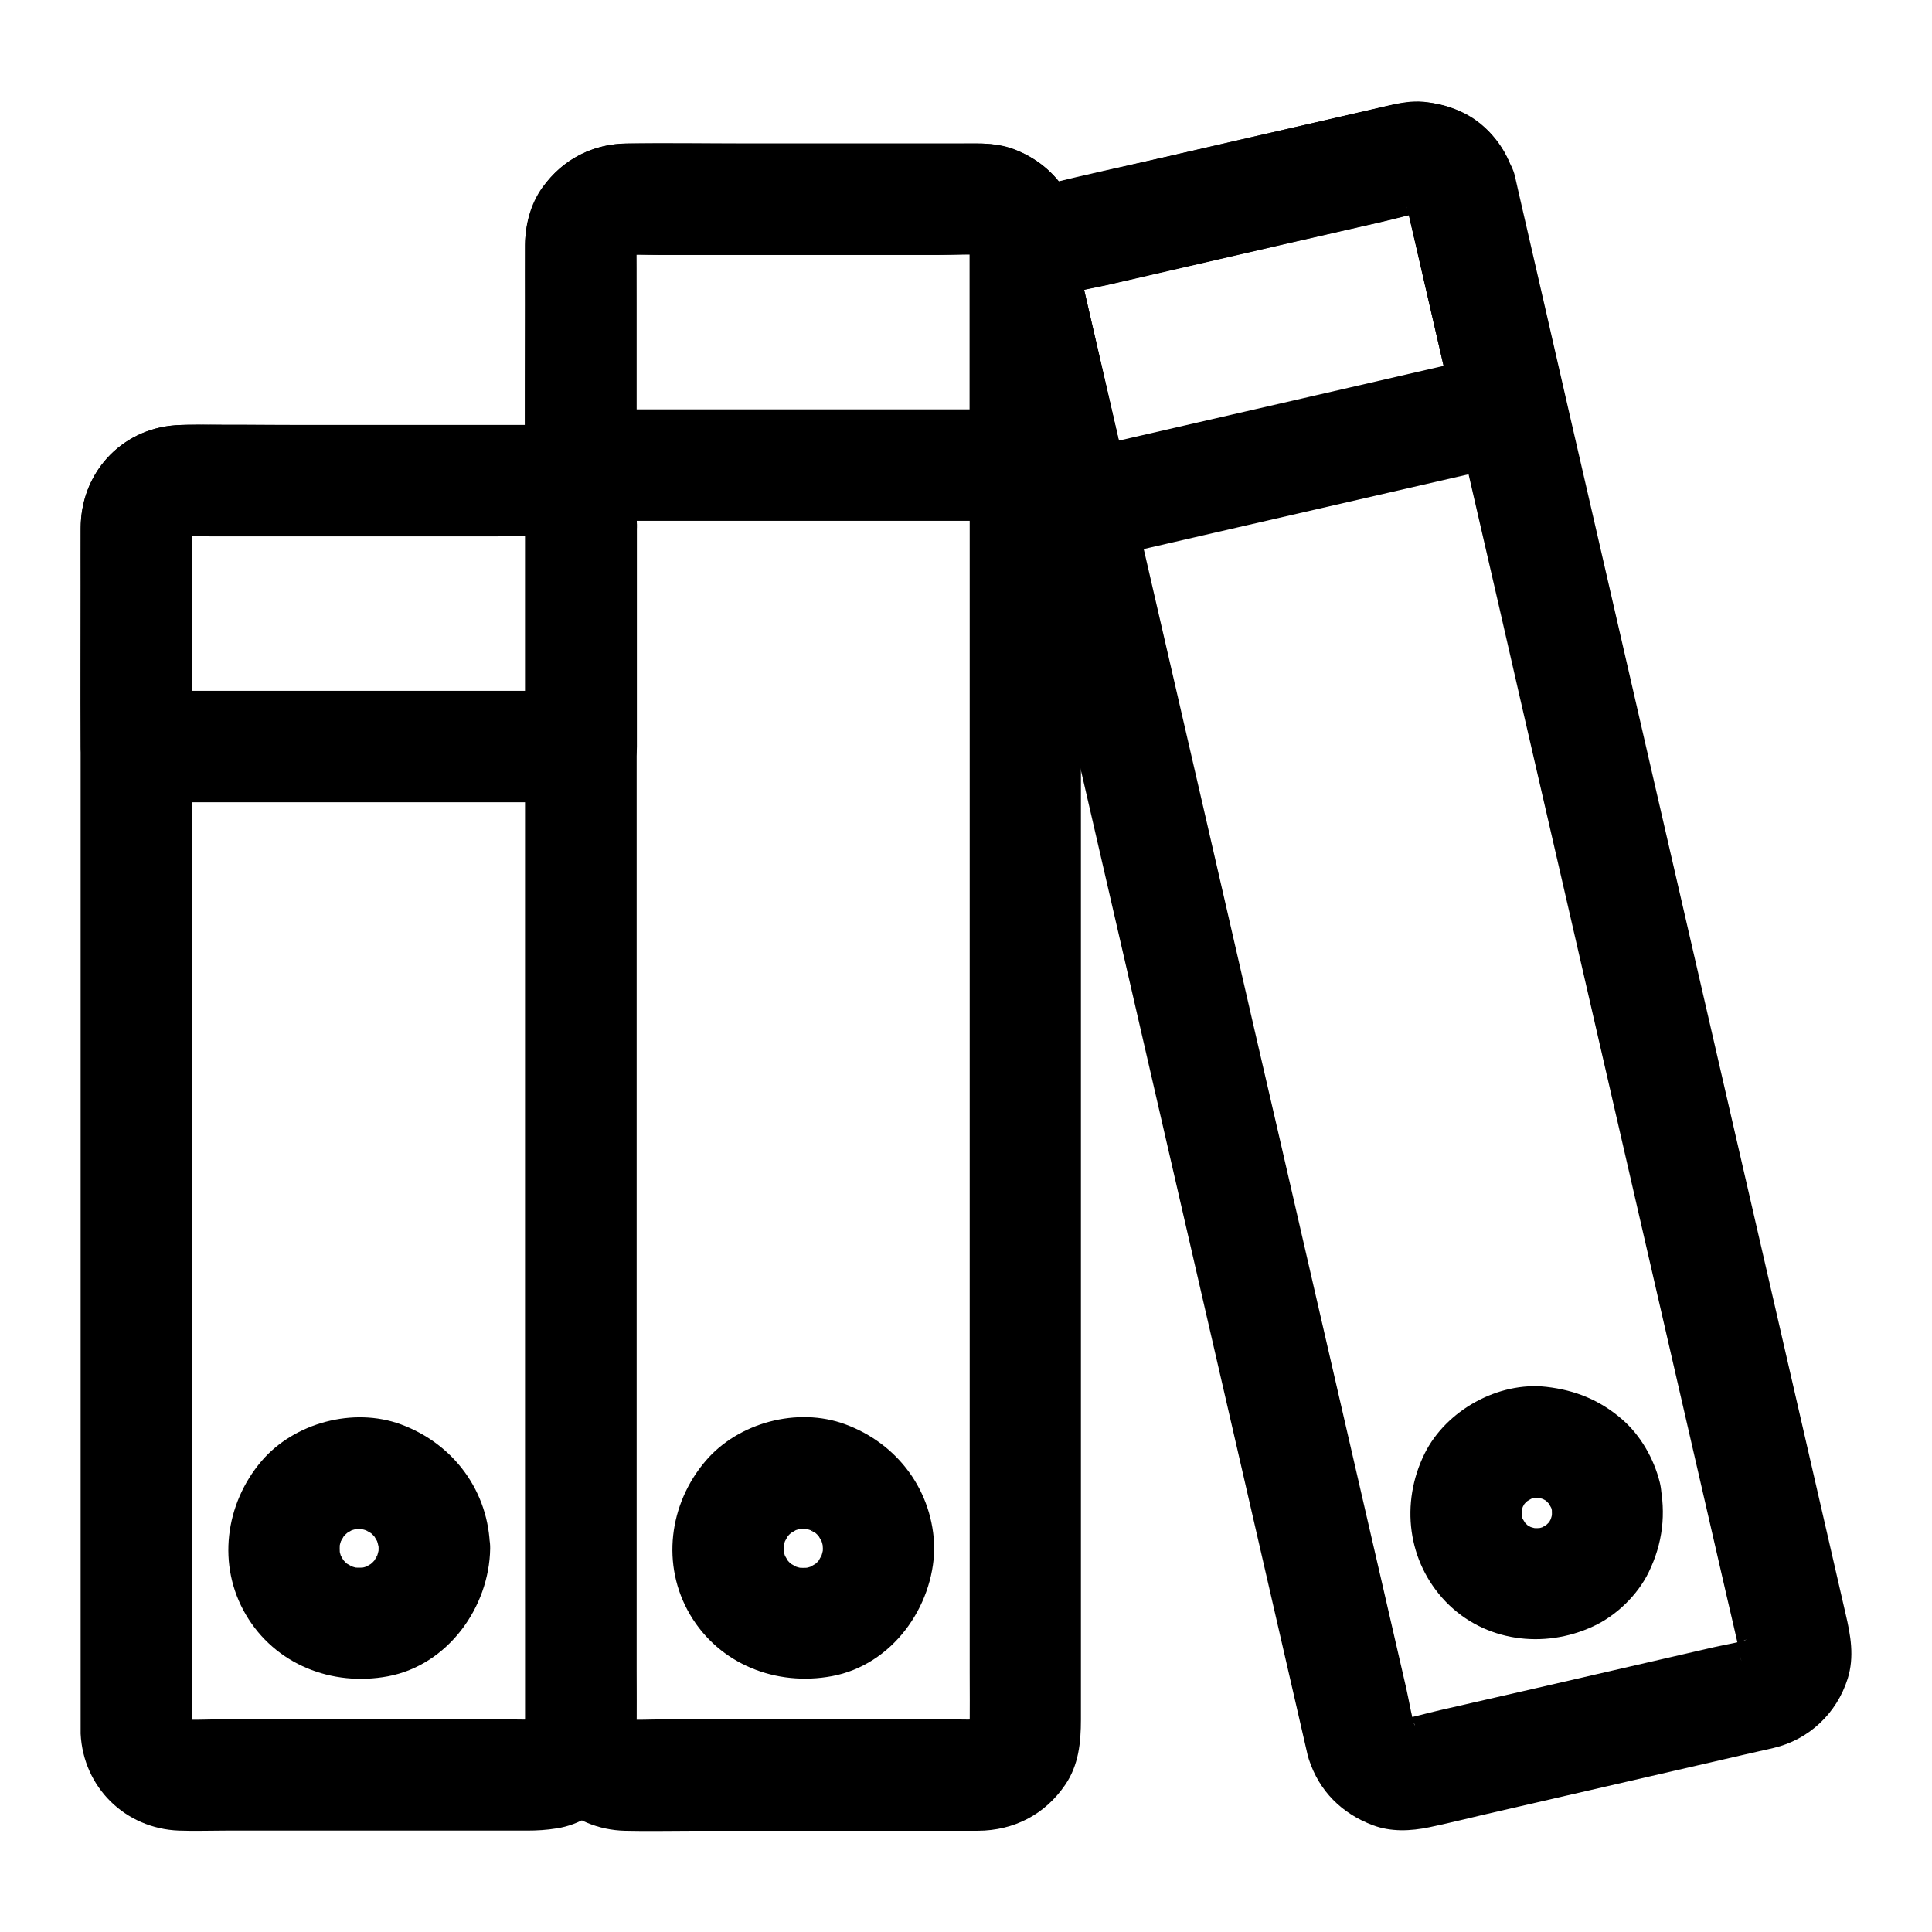
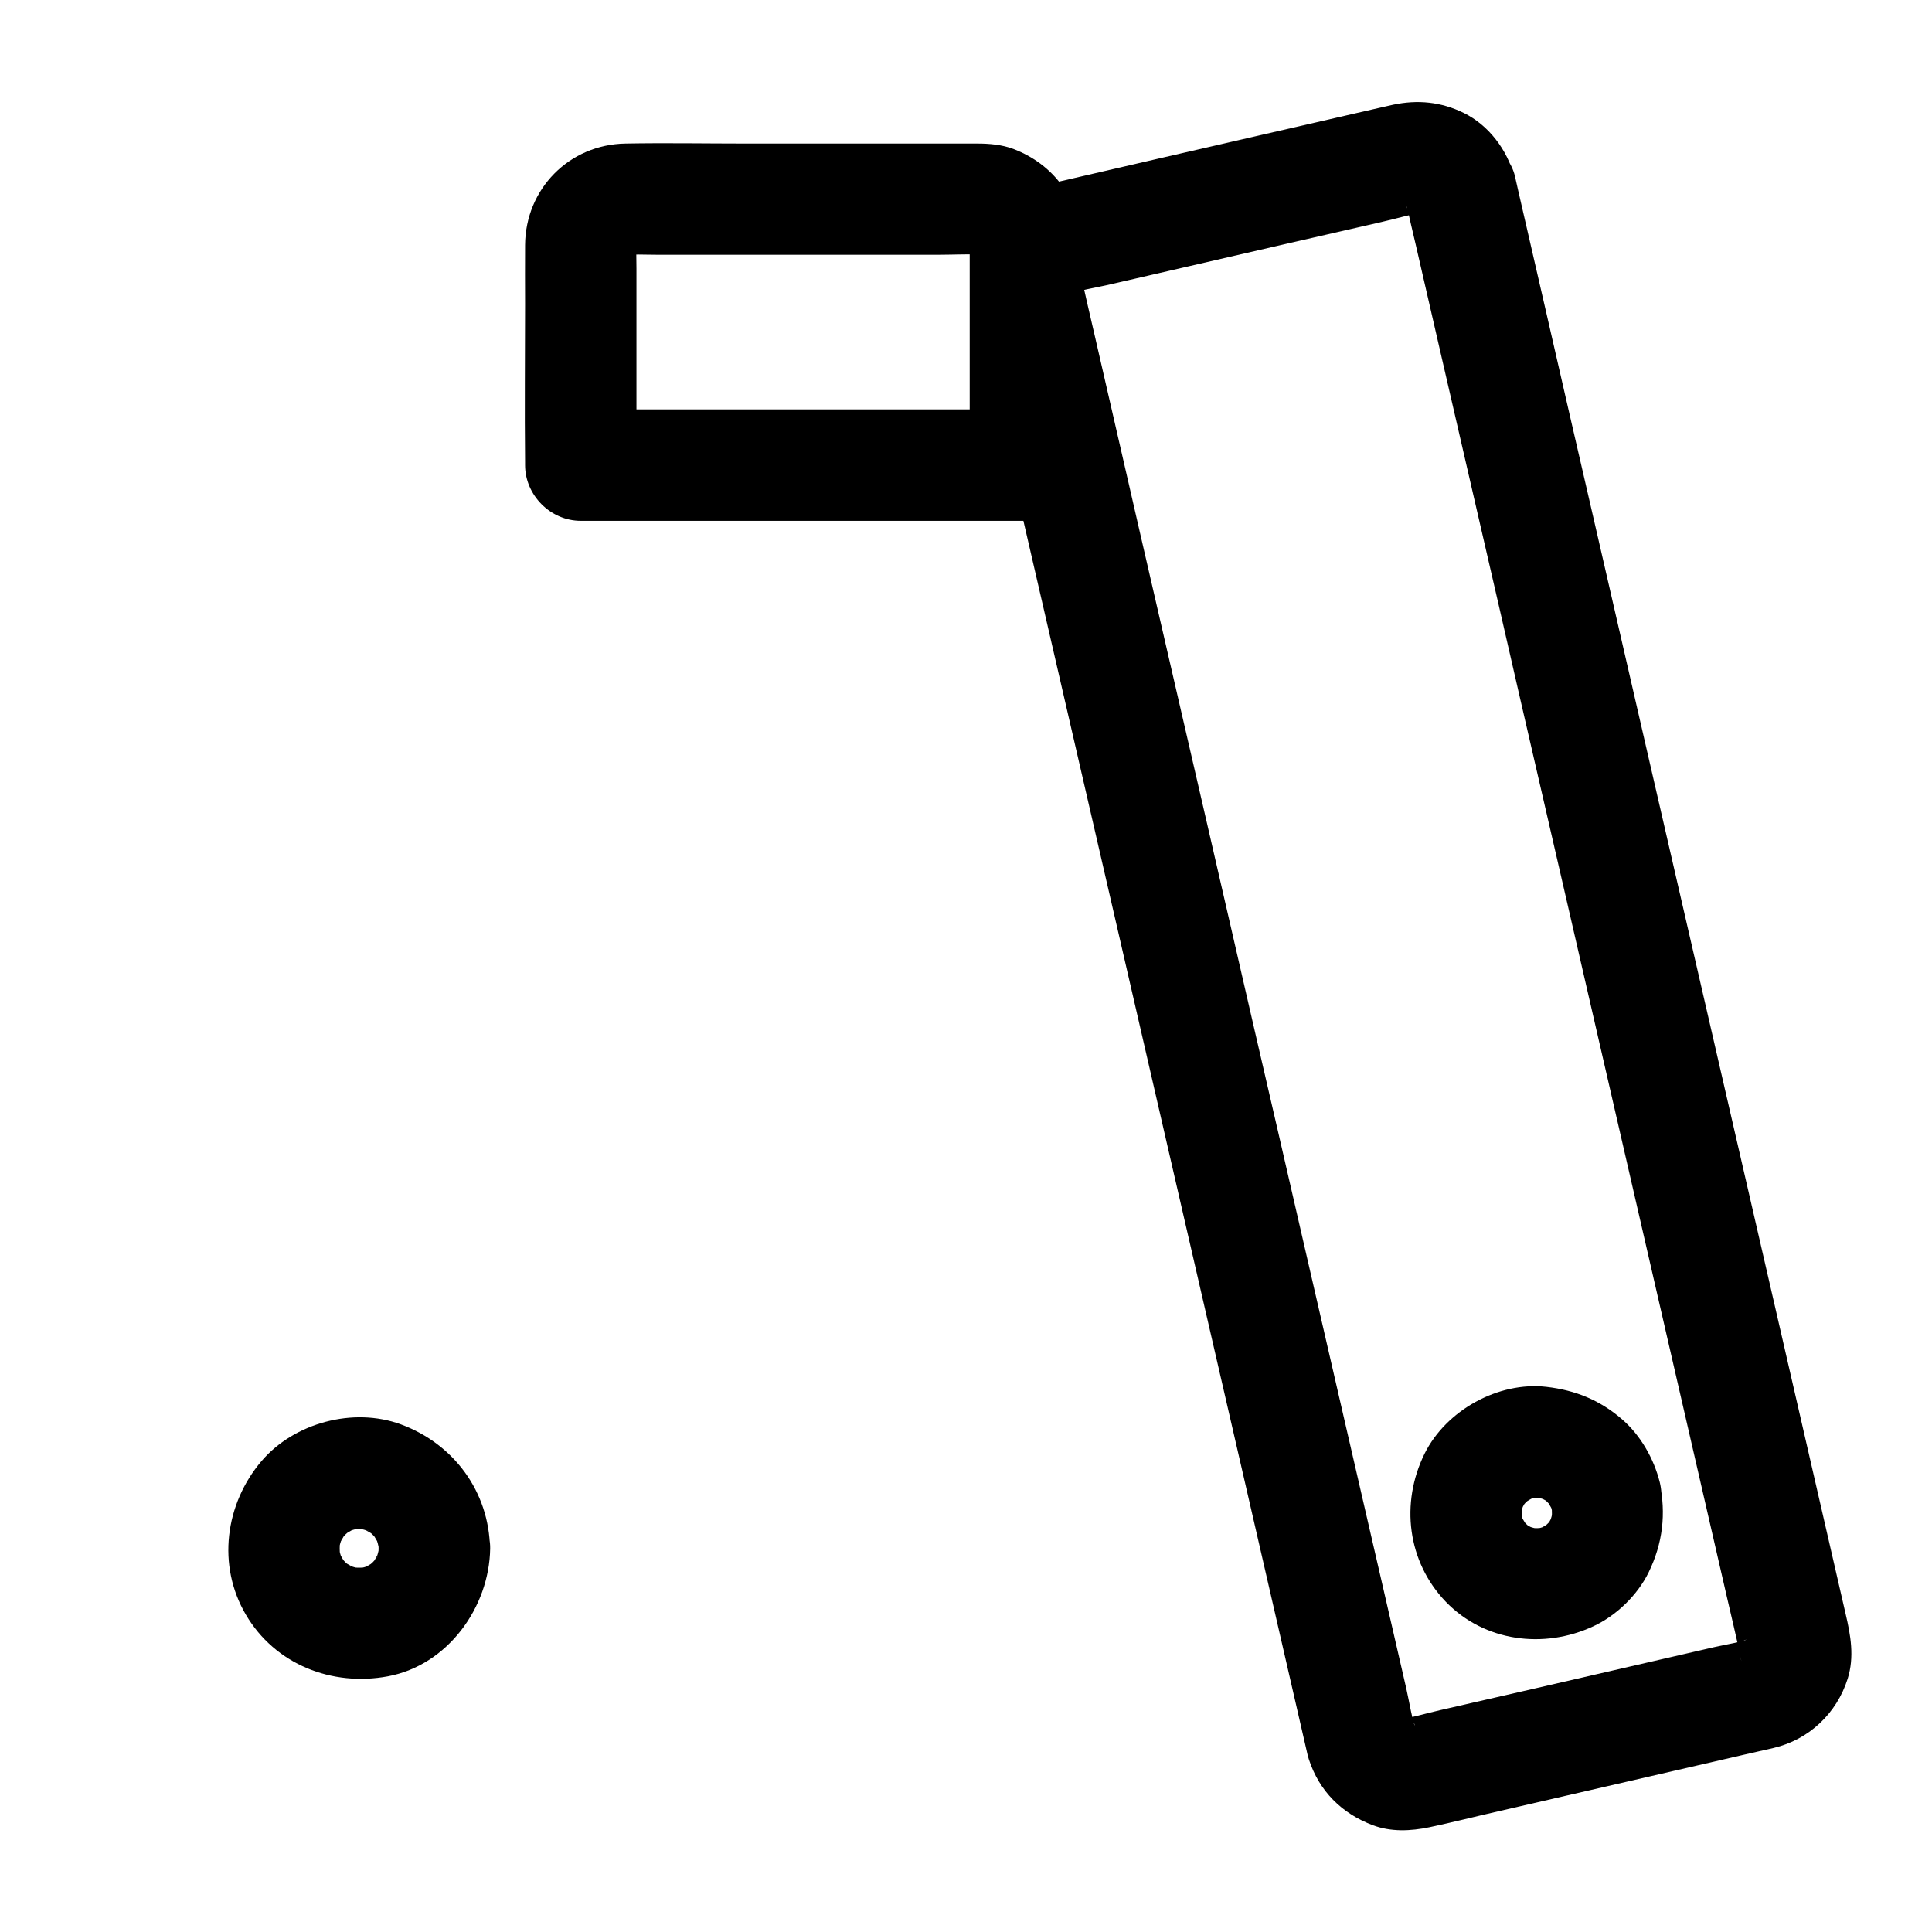
<svg xmlns="http://www.w3.org/2000/svg" fill="#000000" width="800px" height="800px" version="1.1" viewBox="144 144 512 512">
  <g>
-     <path d="m400.98 208.41v10.629 28.781 42.508 51.855 56.777 57.516 53.332 45.02 32.273c0 5.019 0.051 10.086 0 15.105 0 0.641 0 1.277-0.098 1.918 0.195-1.328 0.344-2.609 0.543-3.938-0.148 1.082-0.441 2.117-0.836 3.148 0.492-1.18 0.984-2.363 1.477-3.543-0.297 0.59-0.59 1.133-0.887 1.723-1.133 2.164 2.363-2.805 0.688-0.984-1.574 1.723 3.199-1.871 0.984-0.688-0.59 0.297-1.133 0.641-1.723 0.887 1.18-0.492 2.363-0.984 3.543-1.477-1.031 0.395-2.066 0.688-3.148 0.836 1.328-0.195 2.609-0.344 3.938-0.543-3.394 0.297-6.887 0.098-10.332 0.098h-22.879-51.363c-4.184 0-8.512 0.297-12.695-0.098 1.328 0.195 2.609 0.344 3.938 0.543-1.082-0.148-2.117-0.441-3.148-0.836 1.18 0.492 2.363 0.984 3.543 1.477-0.59-0.297-1.133-0.59-1.723-0.887-2.164-1.133 2.805 2.363 0.984 0.688-1.723-1.574 1.871 3.199 0.688 0.984-0.297-0.59-0.641-1.133-0.887-1.723 0.492 1.18 0.984 2.363 1.477 3.543-0.395-1.031-0.688-2.066-0.836-3.148 0.195 1.328 0.344 2.609 0.543 3.938-0.344-3.836-0.098-7.773-0.098-11.66v-28.684-42.359-52.004-56.727-57.516-53.578-45.066-32.422c0-5.019-0.051-10.086 0-15.105 0-0.641 0-1.277 0.098-1.918-0.195 1.328-0.344 2.609-0.543 3.938 0.148-1.082 0.441-2.117 0.836-3.148-0.492 1.18-0.984 2.363-1.477 3.543 0.297-0.59 0.59-1.133 0.887-1.723 1.133-2.164-2.363 2.805-0.688 0.984 1.574-1.723-3.199 1.871-0.984 0.688 0.59-0.297 1.133-0.641 1.723-0.887-1.18 0.492-2.363 0.984-3.543 1.477 1.031-0.395 2.066-0.688 3.148-0.836-1.328 0.195-2.609 0.344-3.938 0.543 3.394-0.297 6.887-0.098 10.332-0.098h22.879 51.363c4.184 0 8.512-0.297 12.695 0.098-1.328-0.195-2.609-0.344-3.938-0.543 1.082 0.148 2.117 0.441 3.148 0.836-1.18-0.492-2.363-0.984-3.543-1.477 0.59 0.297 1.133 0.59 1.723 0.887 2.164 1.133-2.805-2.363-0.984-0.688 1.723 1.574-1.871-3.199-0.688-0.984 0.297 0.59 0.641 1.133 0.887 1.723-0.492-1.18-0.984-2.363-1.477-3.543 0.395 1.031 0.688 2.066 0.836 3.148-0.195-1.328-0.344-2.609-0.543-3.938 0.047 0.438 0.098 0.879 0.098 1.324 0.246 7.723 6.641 15.105 14.762 14.762 7.824-0.344 15.008-6.496 14.762-14.762-0.449-14.613-11.812-26.027-26.477-26.371-1.82-0.051-3.641 0-5.461 0h-29.125-58.844c-9.398 0-17.367 4.082-22.879 11.66-3.148 4.379-4.527 9.84-4.574 15.203v7.231 37.098 59.137 71.34 74.391 67.551 50.973 25.043c0 0.688 0 1.426 0.051 2.117 0.887 14.219 12.152 25.043 26.422 25.387 6.148 0.148 12.301 0 18.402 0h67.109 8.02c9.543-0.051 17.762-4.281 23.125-12.152 3.59-5.215 4.184-11.266 4.184-17.32v-30.309-54.711-69.223-74.586-70.062-55.793-32.273-4.231c0-7.723-6.789-15.105-14.762-14.762-7.977 0.297-14.715 6.398-14.715 14.664z" />
    <path d="m400.98 208.41v51.414 7.43c4.922-4.922 9.84-9.84 14.762-14.762h-39.852-63.469-14.516c4.922 4.922 9.84 9.84 14.762 14.762v-52.102c0-2.707-0.148-5.41 0.098-8.117-0.195 1.328-0.344 2.609-0.543 3.938 0.148-1.082 0.441-2.117 0.836-3.148-0.492 1.18-0.984 2.363-1.477 3.543 0.297-0.59 0.59-1.133 0.887-1.723 1.133-2.164-2.363 2.805-0.688 0.984 1.574-1.723-3.199 1.871-0.984 0.688 0.59-0.297 1.133-0.641 1.723-0.887-1.18 0.492-2.363 0.984-3.543 1.477 1.031-0.395 2.066-0.688 3.148-0.836-1.328 0.195-2.609 0.344-3.938 0.543 3.394-0.297 6.887-0.098 10.332-0.098h22.879 51.363c4.184 0 8.512-0.297 12.695 0.098-1.328-0.195-2.609-0.344-3.938-0.543 1.082 0.148 2.117 0.441 3.148 0.836-1.18-0.492-2.363-0.984-3.543-1.477 0.59 0.297 1.133 0.59 1.723 0.887 2.164 1.133-2.805-2.363-0.984-0.688 1.723 1.574-1.871-3.199-0.688-0.984 0.297 0.59 0.641 1.133 0.887 1.723-0.492-1.18-0.984-2.363-1.477-3.543 0.395 1.031 0.688 2.066 0.836 3.148-0.195-1.328-0.344-2.609-0.543-3.938 0.051 0.488 0.102 0.93 0.102 1.375 0.246 7.723 6.641 15.105 14.762 14.762 7.824-0.344 15.008-6.496 14.762-14.762-0.344-11.562-7.231-20.859-17.957-24.945-3-1.133-6.348-1.426-9.543-1.426h-13.188-47.969c-10.676 0-21.402-0.195-32.078 0-14.906 0.246-26.52 12.004-26.617 26.914-0.051 5.215 0 10.43 0 15.598 0 13.922-0.148 27.898 0 41.82v0.887c0 7.969 6.742 14.762 14.762 14.762h39.852 63.469 14.516c7.969 0 14.762-6.742 14.762-14.762v-51.414-7.43c0-7.723-6.789-15.105-14.762-14.762-8.031 0.391-14.77 6.492-14.77 14.758z" />
-     <path d="m362.07 554.34c0 0.934-0.098 1.82-0.195 2.707 0.195-1.328 0.344-2.609 0.543-3.938-0.246 1.77-0.738 3.445-1.379 5.066 0.492-1.18 0.984-2.363 1.477-3.543-0.492 1.082-1.082 2.117-1.672 3.148-1.379 2.363 0.887-1.277 0.984-1.18 0.051 0.051-1.23 1.328-1.277 1.426-0.395 0.395-0.789 0.688-1.18 1.082-1.18 1.18 3.148-2.117 1.18-0.934-1.133 0.688-2.215 1.328-3.394 1.82 1.18-0.492 2.363-0.984 3.543-1.477-1.625 0.688-3.297 1.133-5.066 1.379 1.328-0.195 2.609-0.344 3.938-0.543-1.82 0.195-3.59 0.195-5.41 0 1.328 0.195 2.609 0.344 3.938 0.543-1.77-0.246-3.445-0.738-5.066-1.379 1.18 0.492 2.363 0.984 3.543 1.477-1.082-0.492-2.117-1.082-3.148-1.672-2.363-1.379 1.277 0.887 1.18 0.984-0.051 0.051-1.328-1.23-1.426-1.277-0.395-0.395-0.688-0.789-1.082-1.18-1.18-1.18 2.117 3.148 0.934 1.18-0.688-1.133-1.328-2.215-1.82-3.394 0.492 1.18 0.984 2.363 1.477 3.543-0.688-1.625-1.133-3.297-1.379-5.066 0.195 1.328 0.344 2.609 0.543 3.938-0.195-1.82-0.195-3.59 0-5.41-0.195 1.328-0.344 2.609-0.543 3.938 0.246-1.77 0.738-3.445 1.379-5.066-0.492 1.18-0.984 2.363-1.477 3.543 0.492-1.082 1.082-2.117 1.672-3.148 1.379-2.363-0.887 1.277-0.984 1.18-0.051-0.051 1.23-1.328 1.277-1.426 0.395-0.395 0.789-0.688 1.18-1.082 1.18-1.18-3.148 2.117-1.18 0.934 1.133-0.688 2.215-1.328 3.394-1.82-1.18 0.492-2.363 0.984-3.543 1.477 1.625-0.688 3.297-1.133 5.066-1.379-1.328 0.195-2.609 0.344-3.938 0.543 1.82-0.195 3.59-0.195 5.41 0-1.328-0.195-2.609-0.344-3.938-0.543 1.77 0.246 3.445 0.738 5.066 1.379-1.18-0.492-2.363-0.984-3.543-1.477 1.082 0.492 2.117 1.082 3.148 1.672 2.363 1.379-1.277-0.887-1.18-0.984 0.051-0.051 1.328 1.23 1.426 1.277 0.395 0.395 0.688 0.789 1.082 1.18 1.18 1.18-2.117-3.148-0.934-1.18 0.688 1.133 1.328 2.215 1.82 3.394-0.492-1.18-0.984-2.363-1.477-3.543 0.688 1.625 1.133 3.297 1.379 5.066-0.195-1.328-0.344-2.609-0.543-3.938 0.098 0.93 0.145 1.816 0.195 2.703 0.148 7.723 6.691 15.105 14.762 14.762 7.871-0.344 14.906-6.496 14.762-14.762-0.246-15.105-9.594-27.75-23.664-32.914-12.594-4.625-28.289-0.441-36.949 9.742-9.691 11.367-11.809 27.602-4.133 40.688 7.773 13.234 22.879 19.09 37.637 16.336 15.891-2.953 26.863-18.254 27.109-33.898 0.148-7.723-6.887-15.105-14.762-14.762-8.121 0.441-14.617 6.543-14.762 14.809z" />
-     <path d="m283.25 283v32.027 76.801 92.25 79.949c0 12.793 0.098 25.586 0 38.328 0 0.59-0.051 1.18-0.098 1.77 0.195-1.328 0.344-2.609 0.543-3.938-0.148 1.082-0.441 2.117-0.836 3.148 0.492-1.18 0.984-2.363 1.477-3.543-0.297 0.59-0.59 1.133-0.887 1.723-1.133 2.164 2.363-2.805 0.688-0.984-1.574 1.723 3.199-1.871 0.984-0.688-0.59 0.297-1.133 0.641-1.723 0.887 1.18-0.492 2.363-0.984 3.543-1.477-1.031 0.395-2.066 0.688-3.148 0.836 1.328-0.195 2.609-0.344 3.938-0.543-3.394 0.297-6.887 0.098-10.332 0.098h-22.879-51.363c-4.184 0-8.512 0.297-12.695-0.098 1.328 0.195 2.609 0.344 3.938 0.543-1.082-0.148-2.117-0.441-3.148-0.836 1.18 0.492 2.363 0.984 3.543 1.477-0.59-0.297-1.133-0.59-1.723-0.887-2.164-1.133 2.805 2.363 0.984 0.688-1.723-1.574 1.871 3.199 0.688 0.984-0.297-0.59-0.641-1.133-0.887-1.723 0.492 1.18 0.984 2.363 1.477 3.543-0.395-1.031-0.688-2.066-0.836-3.148 0.195 1.328 0.344 2.609 0.543 3.938-0.297-3.199-0.098-6.496-0.098-9.691v-23.223-76.555-92.938-79.949c0-12.793-0.098-25.586 0-38.328 0-0.59 0.051-1.18 0.098-1.77-0.195 1.328-0.344 2.609-0.543 3.938 0.148-1.082 0.441-2.117 0.836-3.148-0.492 1.18-0.984 2.363-1.477 3.543 0.297-0.59 0.59-1.133 0.887-1.723 1.133-2.164-2.363 2.805-0.688 0.984 1.574-1.723-3.199 1.871-0.984 0.688 0.59-0.297 1.133-0.641 1.723-0.887-1.18 0.492-2.363 0.984-3.543 1.477 1.031-0.395 2.066-0.688 3.148-0.836-1.328 0.195-2.609 0.344-3.938 0.543 3.394-0.297 6.887-0.098 10.332-0.098h22.879 51.363c4.184 0 8.512-0.297 12.695 0.098-1.328-0.195-2.609-0.344-3.938-0.543 1.082 0.148 2.117 0.441 3.148 0.836-1.18-0.492-2.363-0.984-3.543-1.477 0.59 0.297 1.133 0.59 1.723 0.887 2.164 1.133-2.805-2.363-0.984-0.688 1.723 1.574-1.871-3.199-0.688-0.984 0.297 0.59 0.641 1.133 0.887 1.723-0.492-1.18-0.984-2.363-1.477-3.543 0.395 1.031 0.688 2.066 0.836 3.148-0.195-1.328-0.344-2.609-0.543-3.938 0.098 0.395 0.098 0.887 0.098 1.328 0.246 7.723 6.641 15.105 14.762 14.762 7.824-0.344 15.008-6.496 14.762-14.762-0.395-14.316-11.168-25.34-25.387-26.32-1.328-0.098-2.707-0.051-4.035-0.051h-21.352-58.695c-4.281 0-8.609-0.246-12.891 0.098-14.613 1.082-25.043 12.891-25.043 27.355v22.879 45.512 59.09 63.566 58.941 45.266 22.434 1.672c0.688 14.219 11.809 25.141 26.027 25.684 4.133 0.148 8.266 0 12.348 0h59.039 20.859c2.707 0 5.164-0.148 7.922-0.59 12.348-1.918 20.812-13.777 21.105-25.781 0.148-5.312 0-10.676 0-15.988v-40.887-56.629-63.32-60.91-49.398-28.781-3.836c0-7.723-6.789-15.105-14.762-14.762-7.871 0.344-14.66 6.492-14.66 14.758z" />
-     <path d="m283.25 283v51.414 7.43c4.922-4.922 9.84-9.84 14.762-14.762h-39.852-63.469-14.516l14.762 14.762v-52.102c0-2.707-0.148-5.41 0.098-8.117-0.195 1.328-0.344 2.609-0.543 3.938 0.148-1.082 0.441-2.117 0.836-3.148-0.492 1.18-0.984 2.363-1.477 3.543 0.297-0.59 0.59-1.133 0.887-1.723 1.133-2.164-2.363 2.805-0.688 0.984 1.574-1.723-3.199 1.871-0.984 0.688 0.59-0.297 1.133-0.641 1.723-0.887-1.18 0.492-2.363 0.984-3.543 1.477 1.031-0.395 2.066-0.688 3.148-0.836-1.328 0.195-2.609 0.344-3.938 0.543 3.394-0.297 6.887-0.098 10.332-0.098h22.879 51.363c4.184 0 8.512-0.297 12.695 0.098-1.328-0.195-2.609-0.344-3.938-0.543 1.082 0.148 2.117 0.441 3.148 0.836-1.18-0.492-2.363-0.984-3.543-1.477 0.59 0.297 1.133 0.59 1.723 0.887 2.164 1.133-2.805-2.363-0.984-0.688 1.723 1.574-1.871-3.199-0.688-0.984 0.297 0.59 0.641 1.133 0.887 1.723-0.492-1.18-0.984-2.363-1.477-3.543 0.395 1.031 0.688 2.066 0.836 3.148-0.195-1.328-0.344-2.609-0.543-3.938 0.102 0.441 0.102 0.934 0.102 1.375 0.246 7.723 6.641 15.105 14.762 14.762 7.824-0.344 15.008-6.496 14.762-14.762-0.344-11.562-7.231-20.859-17.957-24.945-3-1.133-6.348-1.426-9.543-1.426h-13.188-47.969c-10.676 0-21.402-0.195-32.078 0-14.906 0.246-26.52 12.004-26.617 26.914-0.051 5.215 0 10.43 0 15.598 0 13.922-0.148 27.898 0 41.82v0.887c0 7.969 6.742 14.762 14.762 14.762h39.852 63.469 14.516c7.969 0 14.762-6.742 14.762-14.762v-51.414-7.43c0-7.723-6.789-15.105-14.762-14.762-7.981 0.344-14.77 6.492-14.77 14.758z" />
    <path d="m244.33 554.34c0 0.934-0.098 1.82-0.195 2.707 0.195-1.328 0.344-2.609 0.543-3.938-0.246 1.77-0.738 3.394-1.379 5.066 0.492-1.18 0.984-2.363 1.477-3.543-0.492 1.082-1.082 2.117-1.672 3.102-1.379 2.363 0.887-1.277 0.984-1.18 0.051 0.051-1.23 1.328-1.277 1.426-0.395 0.395-0.789 0.688-1.18 1.082-1.18 1.18 3.148-2.117 1.23-0.934-1.133 0.688-2.215 1.328-3.394 1.82 1.18-0.492 2.363-0.984 3.543-1.477-1.625 0.688-3.297 1.133-5.066 1.379 1.328-0.195 2.609-0.344 3.938-0.543-1.82 0.195-3.59 0.195-5.41 0 1.328 0.195 2.609 0.344 3.938 0.543-1.77-0.246-3.394-0.738-5.066-1.379 1.18 0.492 2.363 0.984 3.543 1.477-1.082-0.492-2.117-1.082-3.148-1.672-2.363-1.379 1.277 0.887 1.18 0.984-0.051 0.051-1.328-1.23-1.426-1.277-0.395-0.395-0.688-0.789-1.082-1.18-1.18-1.18 2.117 3.148 0.934 1.23-0.688-1.133-1.328-2.215-1.82-3.394 0.492 1.18 0.984 2.363 1.477 3.543-0.688-1.625-1.133-3.297-1.379-5.066 0.195 1.328 0.344 2.609 0.543 3.938-0.195-1.82-0.195-3.59 0-5.41-0.195 1.328-0.344 2.609-0.543 3.938 0.246-1.77 0.738-3.394 1.379-5.066-0.492 1.18-0.984 2.363-1.477 3.543 0.492-1.082 1.082-2.117 1.672-3.102 1.379-2.363-0.887 1.277-0.984 1.18-0.051-0.051 1.23-1.328 1.277-1.426 0.395-0.395 0.789-0.688 1.18-1.082 1.18-1.18-3.148 2.117-1.23 0.934 1.133-0.688 2.215-1.328 3.394-1.82-1.18 0.492-2.363 0.984-3.543 1.477 1.625-0.688 3.297-1.133 5.066-1.379-1.328 0.195-2.609 0.344-3.938 0.543 1.82-0.195 3.59-0.195 5.41 0-1.328-0.195-2.609-0.344-3.938-0.543 1.77 0.246 3.394 0.738 5.066 1.379-1.18-0.492-2.363-0.984-3.543-1.477 1.082 0.492 2.117 1.082 3.102 1.672 2.363 1.379-1.277-0.887-1.18-0.984 0.051-0.051 1.328 1.23 1.426 1.277 0.395 0.395 0.688 0.789 1.082 1.18 1.18 1.18-2.117-3.148-0.934-1.23 0.688 1.133 1.328 2.215 1.82 3.394-0.492-1.18-0.984-2.363-1.477-3.543 0.688 1.625 1.133 3.297 1.379 5.066-0.195-1.328-0.344-2.609-0.543-3.938 0.145 0.93 0.242 1.816 0.242 2.703 0.148 7.723 6.691 15.105 14.762 14.762 7.871-0.344 14.906-6.496 14.762-14.762-0.246-15.055-9.594-27.699-23.617-32.867-12.594-4.625-28.242-0.441-36.949 9.742-9.645 11.367-11.809 27.602-4.133 40.688 7.773 13.234 22.828 19.09 37.637 16.336 15.844-2.953 26.863-18.254 27.109-33.852 0.148-7.723-6.887-15.105-14.762-14.762-8.164 0.348-14.66 6.449-14.809 14.715z" />
    <path d="m516.8 198.57c0.789 3.445 1.574 6.887 2.41 10.383 2.164 9.348 4.281 18.695 6.445 28.043 3.199 13.824 6.348 27.602 9.543 41.426 3.887 16.828 7.773 33.703 11.609 50.527 4.231 18.449 8.512 36.852 12.742 55.301 4.281 18.695 8.609 37.344 12.891 56.039 3.984 17.32 7.969 34.637 11.957 51.957 3.344 14.613 6.742 29.227 10.086 43.836 2.41 10.48 4.82 20.961 7.231 31.438 1.133 4.922 2.312 9.789 3.394 14.711 0.148 0.641 0.297 1.277 0.344 1.969-0.195-1.328-0.344-2.609-0.543-3.938 0.051 0.934 0.051 1.82-0.051 2.707 0.195-1.328 0.344-2.609 0.543-3.938-0.195 1.133-0.492 2.164-0.887 3.199 0.492-1.18 0.984-2.363 1.477-3.543-0.098 0.246-0.934 1.477-0.934 1.723 0-0.441 2.656-3 0.836-1.18-1.328 1.277-0.984-0.195 1.18-0.836-0.59 0.195-1.23 0.688-1.77 0.984 1.18-0.492 2.363-0.984 3.543-1.477-3.344 1.328-7.133 1.82-10.578 2.609-7.332 1.672-14.66 3.394-21.992 5.066-16.828 3.887-33.703 7.773-50.527 11.609-4.133 0.934-8.266 2.215-12.449 2.805 1.328-0.195 2.609-0.344 3.938-0.543-0.934 0.051-1.82 0.051-2.707-0.051 1.328 0.195 2.609 0.344 3.938 0.543-1.133-0.195-2.164-0.492-3.199-0.887 1.18 0.492 2.363 0.984 3.543 1.477-0.246-0.098-1.477-0.934-1.723-0.934 0.441 0 3 2.656 1.18 0.836-1.277-1.328 0.195-0.984 0.836 1.18-0.195-0.59-0.688-1.23-0.984-1.77 0.492 1.18 0.984 2.363 1.477 3.543-1.477-3.738-2.016-7.969-2.902-11.855-2.117-9.25-4.281-18.547-6.394-27.797-3.199-13.777-6.348-27.602-9.543-41.379-3.887-16.875-7.773-33.75-11.66-50.625-4.231-18.402-8.461-36.852-12.742-55.25-4.281-18.695-8.609-37.391-12.891-56.039-4.035-17.418-8.02-34.832-12.055-52.25-3.394-14.711-6.789-29.422-10.137-44.082-2.41-10.48-4.82-21.008-7.231-31.488-1.133-4.922-2.312-9.891-3.394-14.809-0.148-0.641-0.297-1.277-0.344-1.969 0.195 1.328 0.344 2.609 0.543 3.938-0.051-0.934-0.051-1.82 0.051-2.707-0.195 1.328-0.344 2.609-0.543 3.938 0.195-1.133 0.492-2.164 0.887-3.199-0.492 1.18-0.984 2.363-1.477 3.543 0.098-0.246 0.934-1.477 0.934-1.723 0 0.441-2.656 3-0.836 1.18 1.328-1.277 0.984 0.195-1.18 0.836 0.59-0.195 1.23-0.688 1.77-0.984-1.18 0.492-2.363 0.984-3.543 1.477 3.344-1.328 7.133-1.82 10.578-2.609 7.332-1.672 14.66-3.394 21.992-5.066 16.828-3.887 33.703-7.773 50.527-11.609 4.133-0.934 8.266-2.215 12.449-2.805-1.328 0.195-2.609 0.344-3.938 0.543 0.934-0.051 1.82-0.051 2.707 0.051-1.328-0.195-2.609-0.344-3.938-0.543 1.133 0.195 2.164 0.492 3.199 0.887-1.18-0.492-2.363-0.984-3.543-1.477 0.246 0.098 1.477 0.934 1.723 0.934-0.441 0-3-2.656-1.18-0.836 1.277 1.328-0.195 0.984-0.836-1.18 0.195 0.59 0.688 1.23 0.984 1.77-0.492-1.18-0.984-2.363-1.477-3.543 0.246 0.586 0.441 1.223 0.641 1.914 1.969 7.477 10.629 12.742 18.156 10.332 7.676-2.508 12.398-10.137 10.332-18.156-1.871-7.086-6.789-13.578-13.383-16.828-6.051-2.953-12.203-3.543-18.746-2.164-1.82 0.395-3.641 0.836-5.41 1.23-9.496 2.164-18.992 4.379-28.488 6.543-19.039 4.379-38.129 8.758-57.172 13.188-9.297 2.164-16.09 8.66-19.434 17.465-1.871 4.922-1.574 10.332-0.441 15.352 0.543 2.41 1.133 4.82 1.672 7.231 2.805 12.152 5.609 24.254 8.363 36.406 4.43 19.188 8.855 38.426 13.285 57.613 5.363 23.172 10.676 46.395 16.039 69.57 5.559 24.059 11.07 48.168 16.629 72.227 5.019 21.844 10.086 43.738 15.105 65.582 3.789 16.531 7.625 33.113 11.414 49.645 1.871 8.117 3.738 16.285 5.609 24.402 0.148 0.688 0.297 1.379 0.543 2.066 2.754 8.414 8.707 14.316 16.926 17.418 4.82 1.82 10.035 1.574 15.008 0.543 6.051-1.277 12.055-2.805 18.105-4.184 21.797-5.019 43.543-10.035 65.336-15.055 2.609-0.59 5.164-1.18 7.773-1.77 9.398-2.215 16.727-9.152 19.633-18.352 1.82-5.805 0.789-11.512-0.543-17.172-2.262-9.938-4.574-19.828-6.84-29.766-4.082-17.762-8.168-35.523-12.25-53.285-5.164-22.484-10.383-45.02-15.547-67.504-5.559-24.156-11.121-48.316-16.68-72.422-5.215-22.68-10.43-45.363-15.645-68.043-4.184-18.105-8.363-36.262-12.496-54.367-2.41-10.48-4.82-20.961-7.231-31.438-0.297-1.379-0.641-2.754-0.934-4.133-1.723-7.527-10.773-12.695-18.156-10.332-8.125 2.559-12.406 10.086-10.535 18.156z" />
-     <path d="m516.8 198.57c3.836 16.727 7.676 33.406 11.562 50.137 0.543 2.41 1.133 4.82 1.672 7.231 3.445-6.051 6.887-12.102 10.332-18.156-12.941 3-25.879 5.953-38.82 8.953-20.613 4.723-41.23 9.496-61.844 14.219-4.723 1.082-9.445 2.164-14.168 3.246 6.051 3.445 12.102 6.887 18.156 10.332-3.887-16.926-7.773-33.852-11.711-50.773-0.59-2.656-1.379-5.312-1.77-7.969 0.195 1.328 0.344 2.609 0.543 3.938-0.051-0.934-0.051-1.82 0.051-2.707-0.195 1.328-0.344 2.609-0.543 3.938 0.195-1.133 0.492-2.164 0.887-3.199-0.492 1.18-0.984 2.363-1.477 3.543 0.098-0.246 0.934-1.477 0.934-1.723 0 0.441-2.656 3-0.836 1.18 1.328-1.277 0.984 0.195-1.18 0.836 0.59-0.195 1.23-0.688 1.77-0.984-1.18 0.492-2.363 0.984-3.543 1.477 3.344-1.328 7.133-1.82 10.578-2.609 7.332-1.672 14.66-3.394 21.992-5.066 16.828-3.887 33.703-7.773 50.527-11.609 4.133-0.934 8.266-2.215 12.449-2.805-1.328 0.195-2.609 0.344-3.938 0.543 0.934-0.051 1.82-0.051 2.707 0.051-1.328-0.195-2.609-0.344-3.938-0.543 1.133 0.195 2.164 0.492 3.199 0.887-1.18-0.492-2.363-0.984-3.543-1.477 0.246 0.098 1.477 0.934 1.723 0.934-0.441 0-3-2.656-1.18-0.836 1.277 1.328-0.195 0.984-0.836-1.18 0.195 0.59 0.688 1.23 0.984 1.77-0.492-1.18-0.984-2.363-1.477-3.543 0.34 0.641 0.535 1.277 0.734 1.969 1.969 7.477 10.629 12.742 18.156 10.332 7.676-2.508 12.398-10.137 10.332-18.156-2.953-11.367-12.645-18.648-24.059-19.777-3.051-0.297-6.199 0.297-9.199 0.984-4.328 0.984-8.66 2.016-12.988 3-15.598 3.59-31.191 7.184-46.789 10.773-10.332 2.363-20.715 4.574-30.996 7.133-6.887 1.723-13.234 6.348-16.68 12.594-3.492 6.297-4.035 13.188-2.508 20.121 1.133 5.117 2.363 10.234 3.543 15.398 3.102 13.531 6.051 27.059 9.348 40.539 0.051 0.297 0.148 0.59 0.195 0.836 1.82 8.02 10.629 12.055 18.156 10.332 12.941-3 25.879-5.953 38.82-8.953 20.613-4.723 41.23-9.496 61.844-14.219 4.723-1.082 9.445-2.164 14.168-3.246 8.02-1.82 12.055-10.629 10.332-18.156-3.836-16.727-7.676-33.406-11.562-50.137-0.543-2.41-1.133-4.82-1.672-7.231-1.723-7.527-10.773-12.695-18.156-10.332-7.875 2.566-12.156 10.094-10.285 18.164z" />
    <path d="m555.37 544.65c0.148 0.688 0.246 1.379 0.344 2.066-0.195-1.328-0.344-2.609-0.543-3.938 0.148 1.625 0.148 3.148-0.051 4.773 0.195-1.328 0.344-2.609 0.543-3.938-0.246 1.574-0.641 3-1.18 4.477 0.492-1.18 0.984-2.363 1.477-3.543-0.441 1.031-0.934 2.016-1.477 2.953-0.344 0.543-1.625 2.215 0 0.098 1.672-2.164 0.246-0.395-0.148 0-0.297 0.297-0.641 0.59-0.934 0.934-1.77 1.723 2.41-1.625 1.18-0.887-1.082 0.641-2.066 1.277-3.246 1.82 1.18-0.492 2.363-0.984 3.543-1.477-1.723 0.738-3.492 1.18-5.363 1.426 1.328-0.195 2.609-0.344 3.938-0.543-1.625 0.148-3.148 0.148-4.773-0.051 1.328 0.195 2.609 0.344 3.938 0.543-1.574-0.246-3-0.641-4.477-1.18 1.18 0.492 2.363 0.984 3.543 1.477-1.031-0.441-2.016-0.934-2.953-1.477-0.543-0.344-2.215-1.625-0.098 0 2.164 1.672 0.395 0.246 0-0.148-0.297-0.297-0.59-0.641-0.934-0.934-1.723-1.77 1.625 2.41 0.887 1.18-0.641-1.082-1.277-2.066-1.82-3.246 0.492 1.18 0.984 2.363 1.477 3.543-0.738-1.723-1.18-3.492-1.426-5.363 0.195 1.328 0.344 2.609 0.543 3.938-0.148-1.625-0.148-3.148 0.051-4.773-0.195 1.328-0.344 2.609-0.543 3.938 0.246-1.574 0.641-3 1.18-4.477-0.492 1.18-0.984 2.363-1.477 3.543 0.441-1.031 0.934-2.016 1.477-2.953 0.344-0.543 1.625-2.215 0-0.098-1.672 2.164-0.246 0.395 0.148 0 0.297-0.297 0.641-0.59 0.934-0.934 1.77-1.723-2.41 1.625-1.18 0.887 1.082-0.641 2.066-1.277 3.246-1.82-1.18 0.492-2.363 0.984-3.543 1.477 1.723-0.738 3.492-1.18 5.363-1.426-1.328 0.195-2.609 0.344-3.938 0.543 1.625-0.148 3.148-0.148 4.773 0.051-1.328-0.195-2.609-0.344-3.938-0.543 1.574 0.246 3 0.641 4.477 1.18-1.18-0.492-2.363-0.984-3.543-1.477 1.031 0.441 2.016 0.934 2.953 1.477 0.543 0.344 2.215 1.625 0.098 0-2.164-1.672-0.395-0.246 0 0.148 0.297 0.297 0.59 0.641 0.934 0.934 1.723 1.77-1.625-2.41-0.887-1.18 0.641 1.082 1.277 2.066 1.82 3.246-0.492-1.18-0.984-2.363-1.477-3.543 0.445 1.082 0.836 2.164 1.082 3.297 1.871 7.477 10.676 12.742 18.156 10.332 7.773-2.508 12.301-10.137 10.332-18.156-1.574-6.297-5.117-12.496-10.035-16.727-5.856-5.066-12.348-7.676-19.977-8.562-12.742-1.477-26.617 6.199-32.324 17.711-6.445 13.086-4.574 28.633 5.656 39.262 10.234 10.578 25.977 12.547 39.016 6.496 6.102-2.805 11.758-8.266 14.711-14.316 3.738-7.676 4.676-15.547 2.902-23.91-1.574-7.578-10.875-12.645-18.156-10.332-7.918 2.656-11.953 10.133-10.281 18.203z" />
  </g>
</svg>